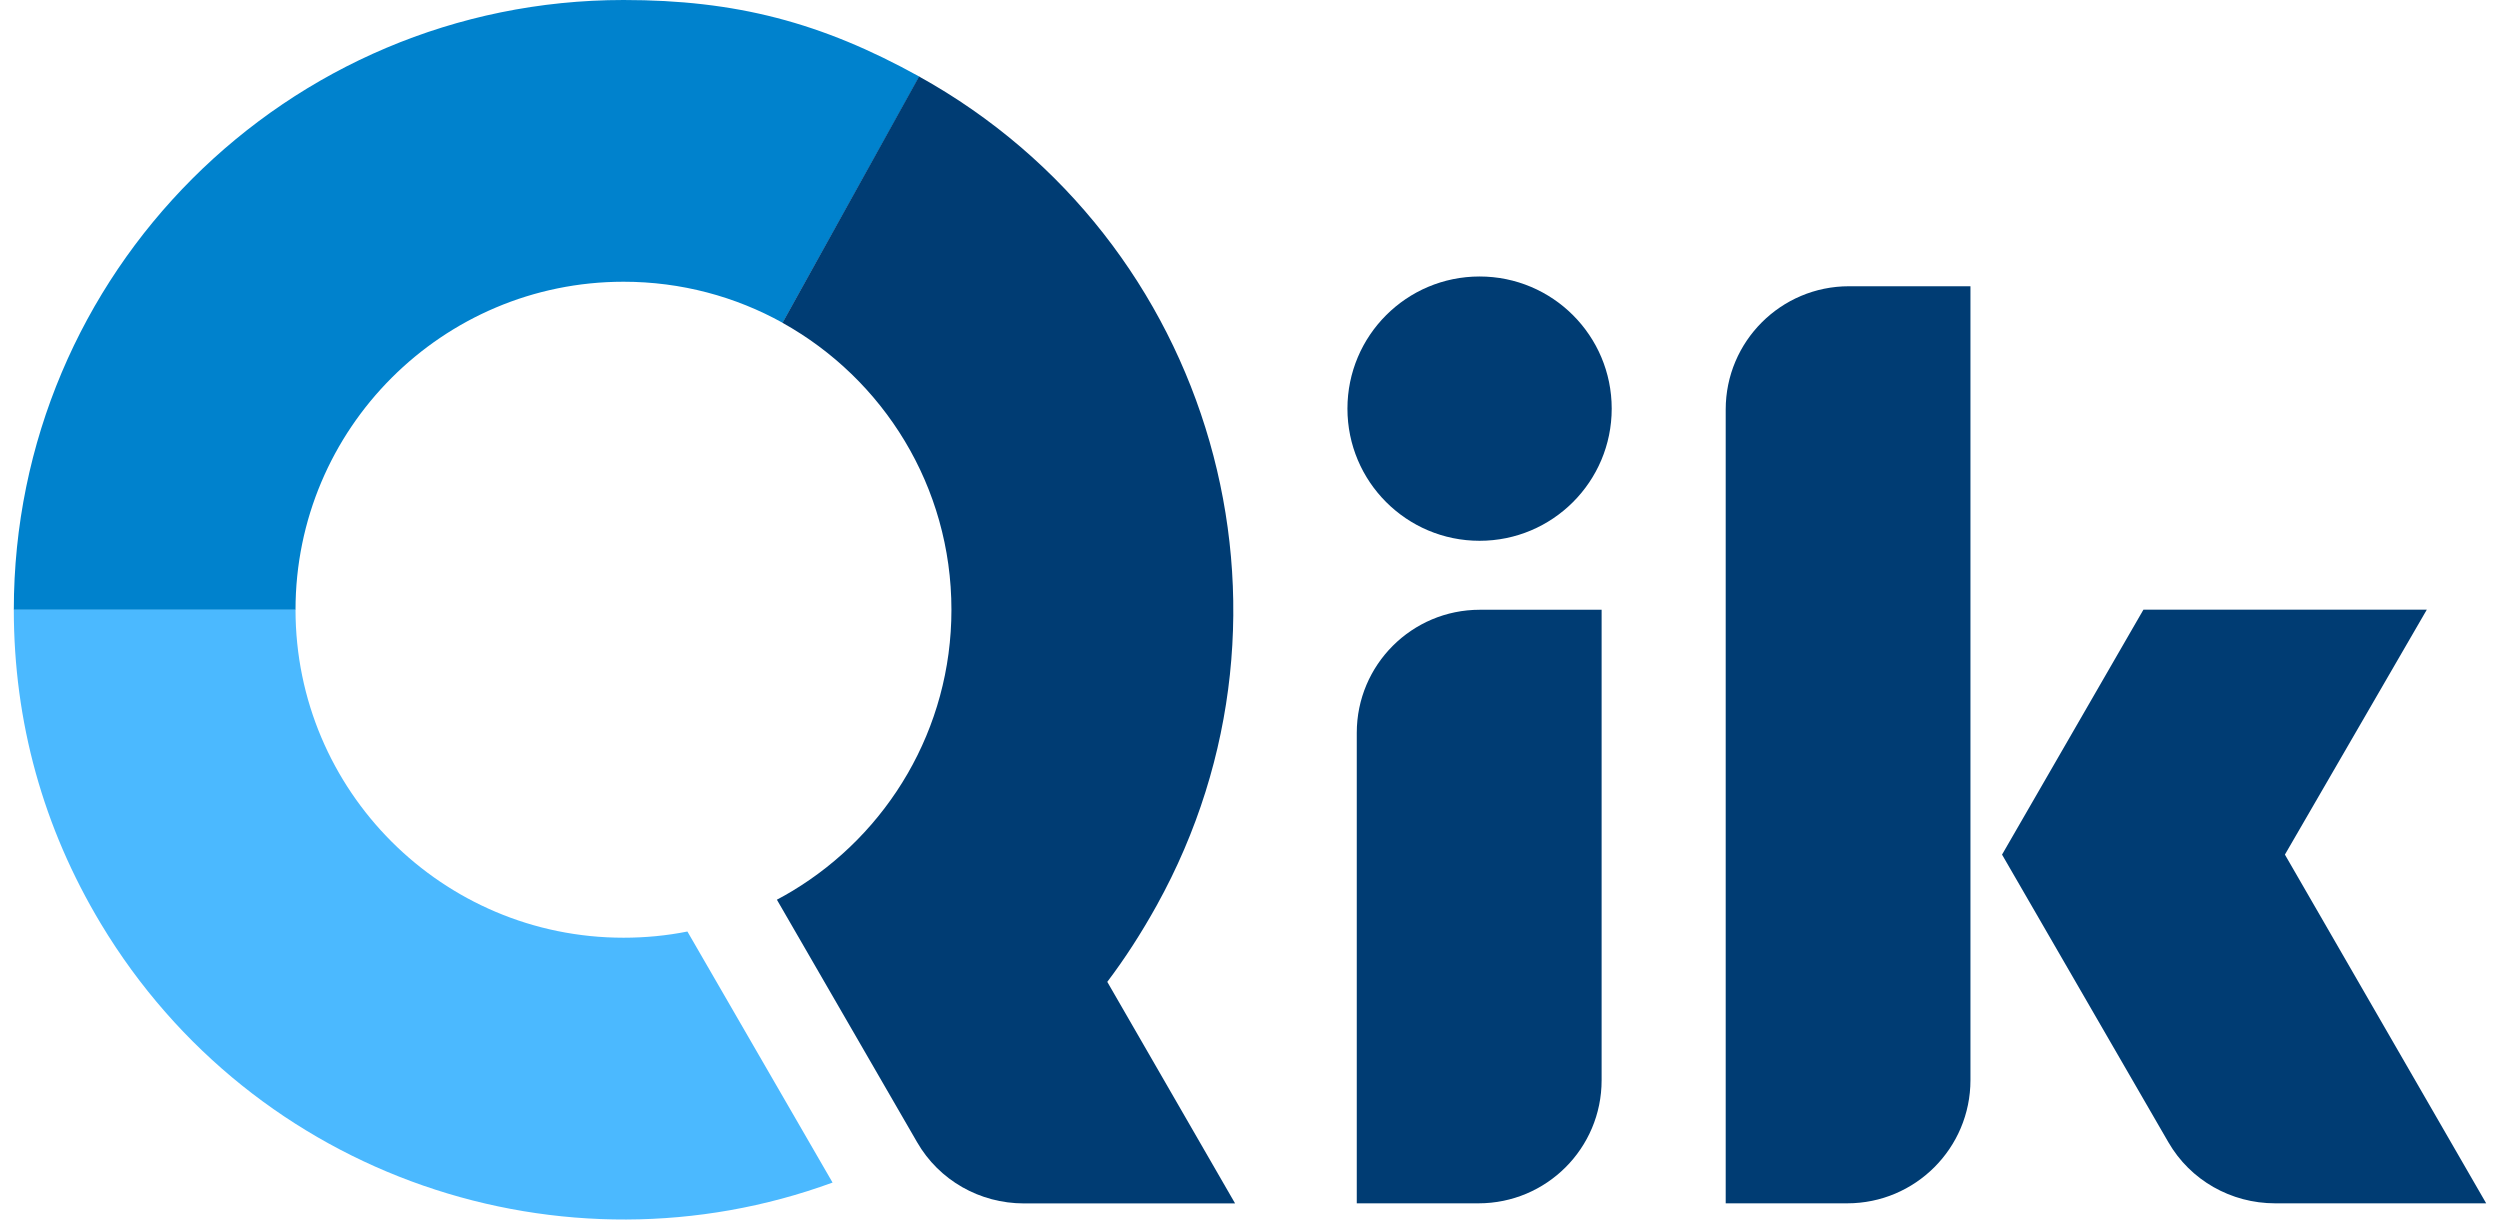
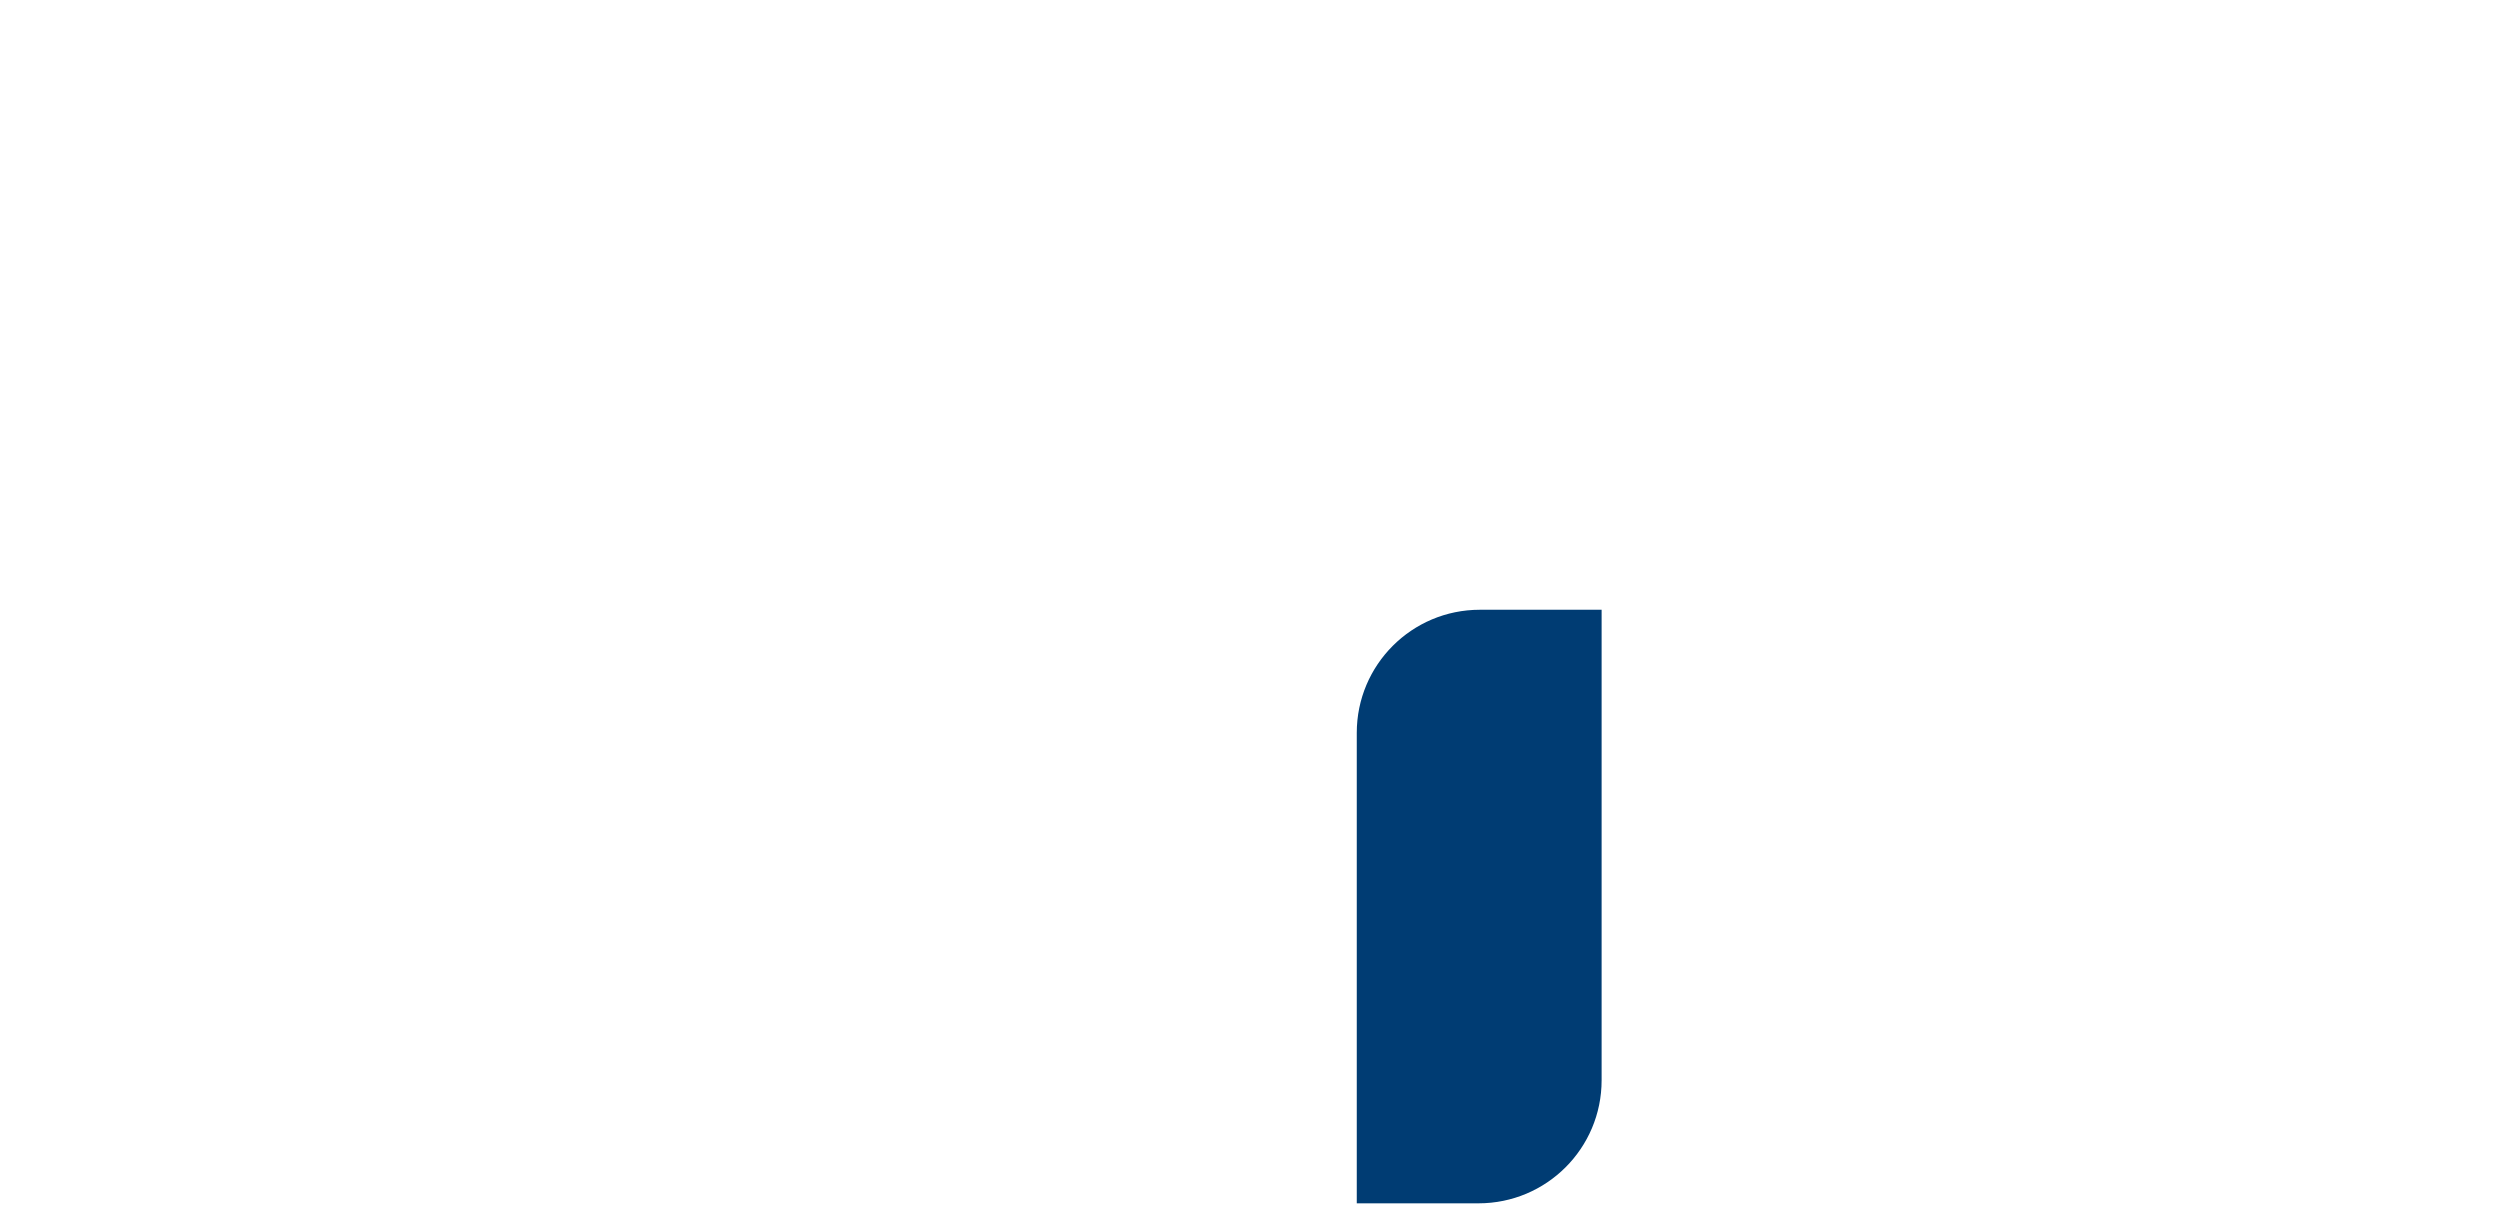
<svg xmlns="http://www.w3.org/2000/svg" width="82" height="40" viewBox="0 0 82 40" fill="none">
-   <path d="M0.453 20.003H9.693C9.693 14.061 14.511 9.241 20.453 9.241C22.347 9.241 24.127 9.73 25.671 10.588L30.154 2.512C26.939 0.73 24.129 0 20.453 0C9.407 0 0.453 8.957 0.453 20.003Z" fill="#0082CD" />
  <path d="M44.502 39.469V24.037C44.502 21.806 46.31 20 48.539 20H52.533V35.432C52.533 37.664 50.725 39.469 48.496 39.469H44.502Z" fill="#003C73" />
-   <path d="M60.589 39.469H56.603V13.432C56.603 11.2 58.414 9.389 60.646 9.389H64.631V35.426C64.631 37.661 62.82 39.469 60.589 39.469ZM81.547 39.469L74.945 28.031L79.599 19.998H70.304L65.667 28.031L71.122 37.464C71.843 38.714 73.179 39.469 74.624 39.469H81.547Z" fill="#003C73" />
-   <path d="M48.53 17.738C50.924 17.738 52.864 15.797 52.864 13.403C52.864 11.009 50.924 9.069 48.53 9.069C46.136 9.069 44.196 11.009 44.196 13.403C44.196 15.797 46.136 17.738 48.53 17.738Z" fill="#003C73" />
-   <path d="M36.319 32.205C36.903 31.433 37.441 30.597 37.941 29.696C43.297 20.035 39.807 7.865 30.145 2.509L25.665 10.588C28.97 12.425 31.207 15.95 31.207 20C31.207 23.914 29.116 27.342 25.989 29.224C25.823 29.324 25.654 29.419 25.482 29.51L30.082 37.466C30.803 38.717 32.139 39.472 33.584 39.472H40.511L36.319 32.205Z" fill="#003C73" />
-   <path d="M27.308 38.788C18.485 42.021 8.329 38.651 3.308 30.297C1.414 27.144 0.453 23.674 0.453 19.998H9.693C9.693 25.94 14.511 30.757 20.453 30.757C21.168 30.757 21.869 30.689 22.547 30.554L27.308 38.788Z" fill="#4BB9FF" />
</svg>